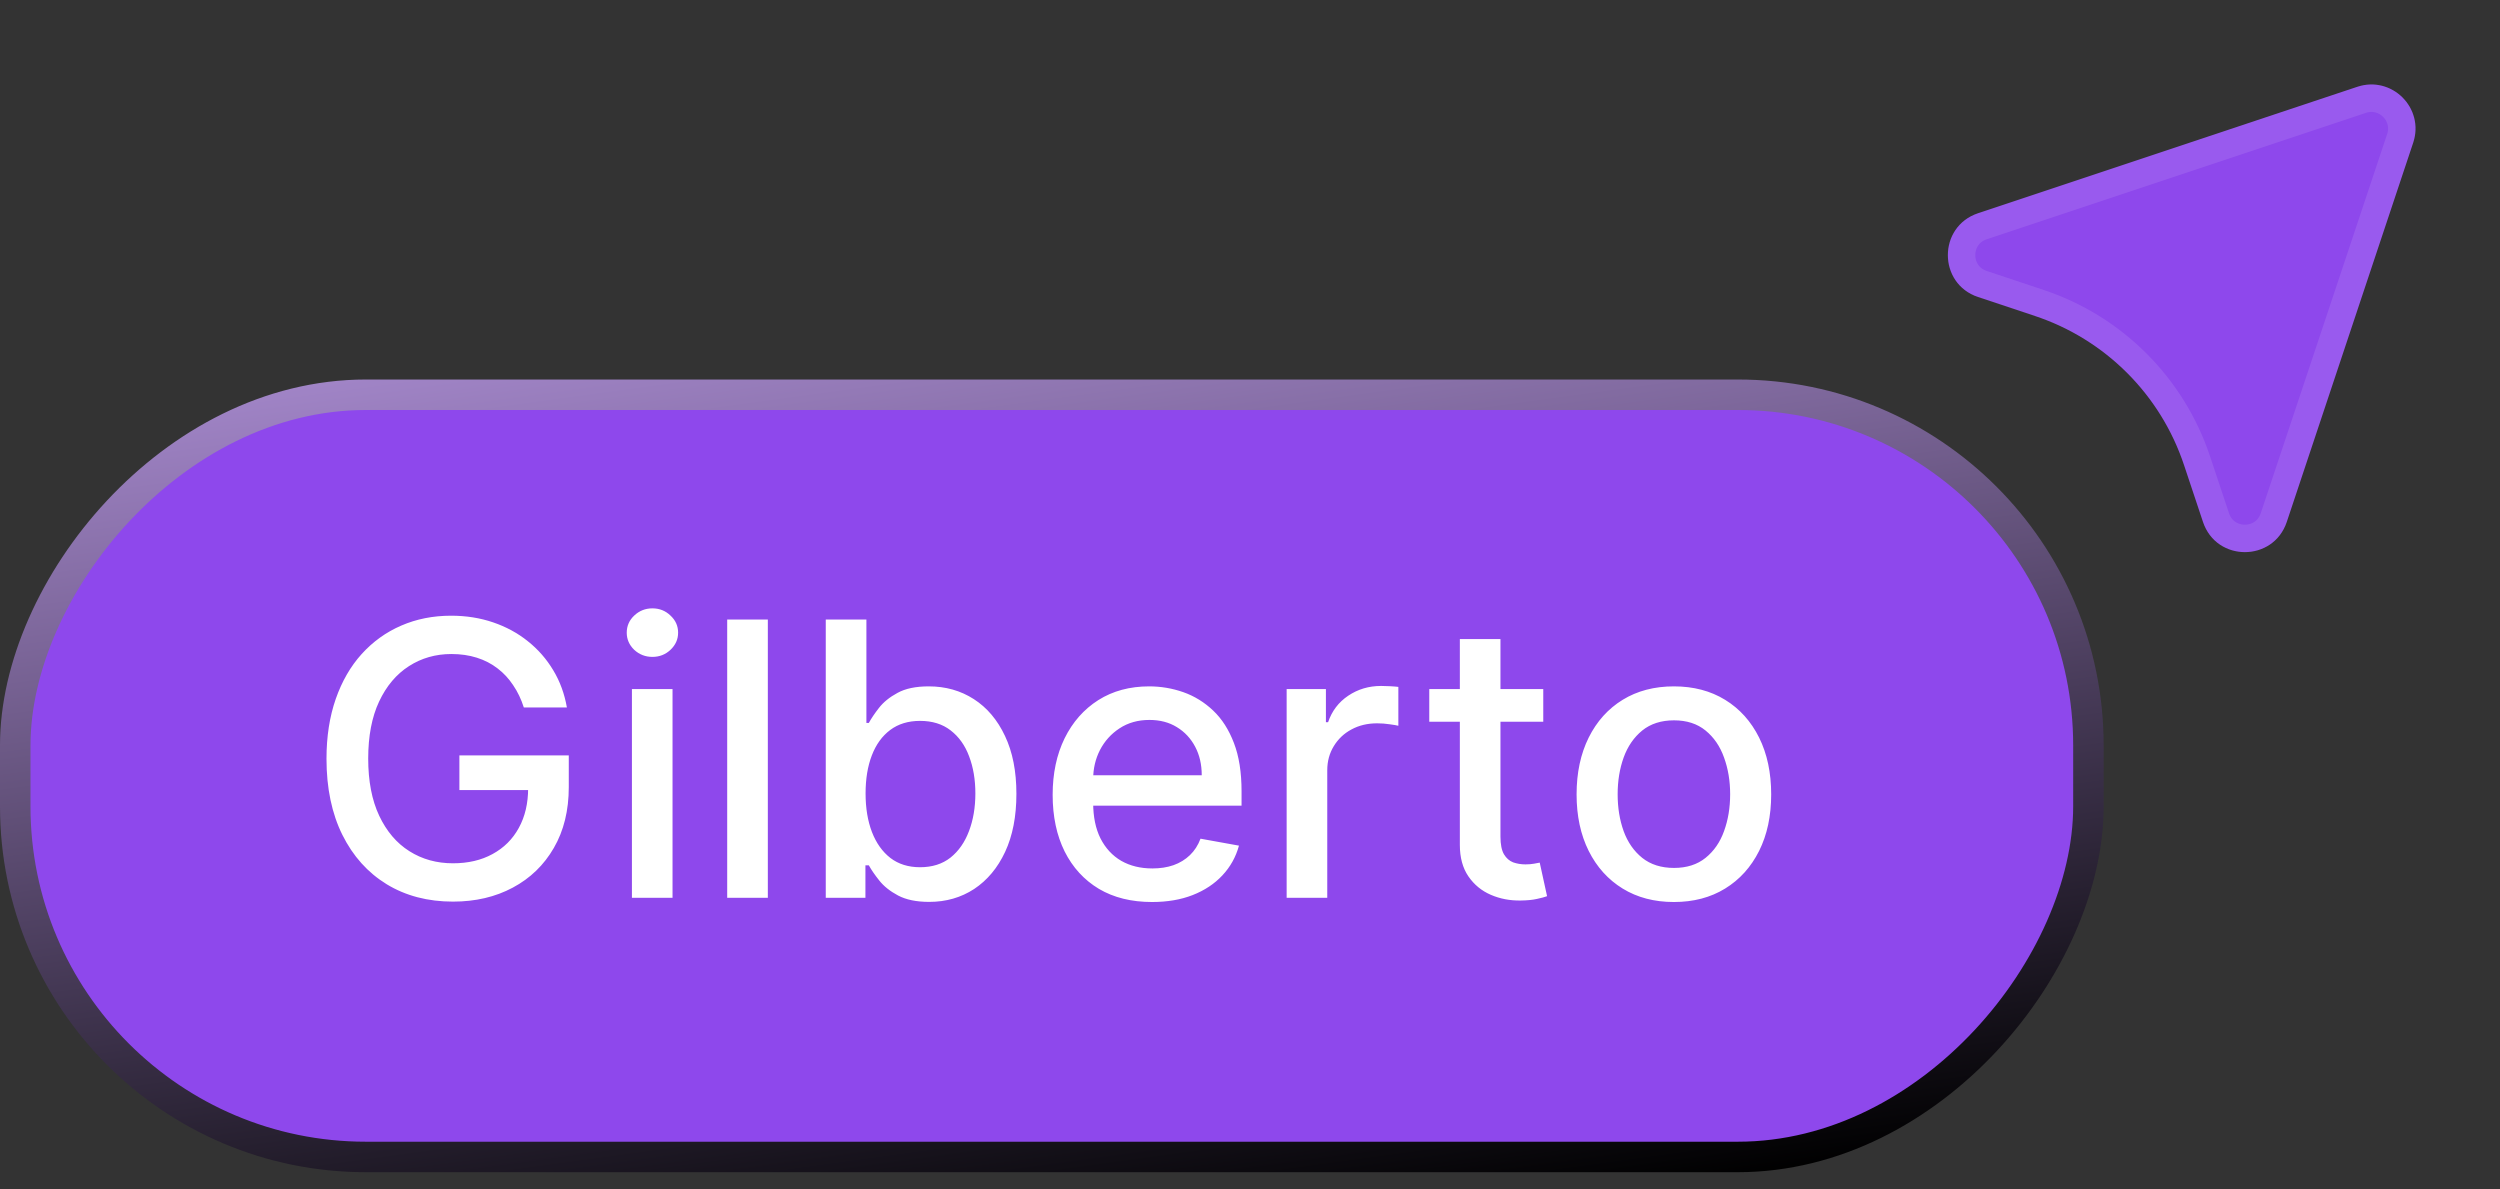
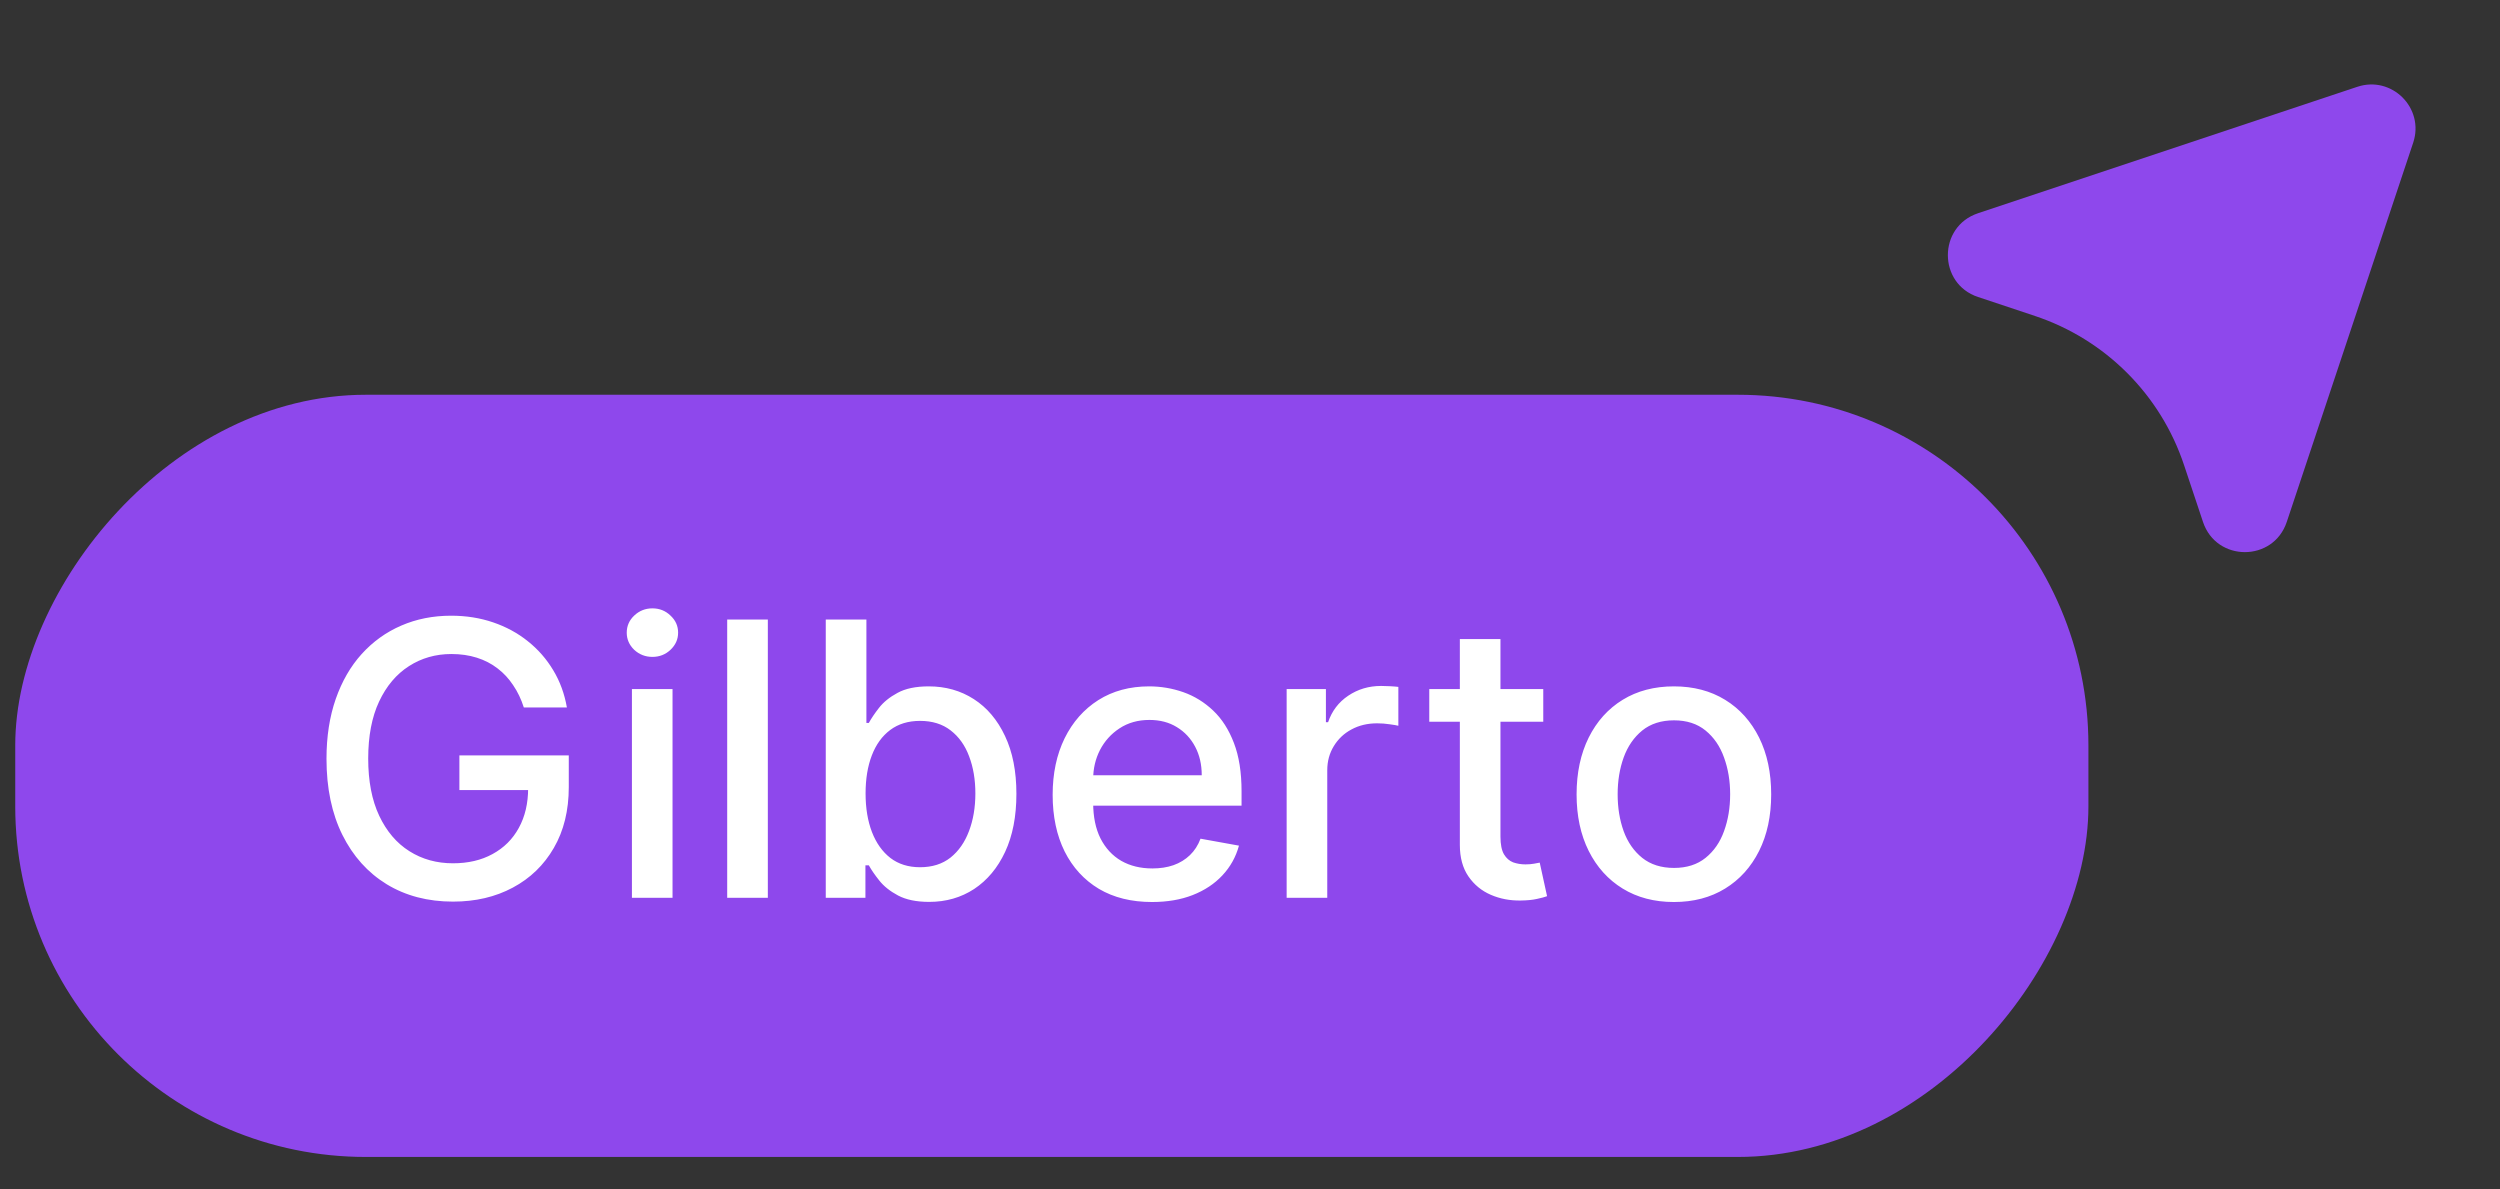
<svg xmlns="http://www.w3.org/2000/svg" width="82" height="39" viewBox="0 0 82 39" fill="none">
  <rect x="0" y="0" width="82" height="39" fill="#333333" stroke="none" />
  <rect x="-0.5" y="0.5" width="68" height="25" rx="11.5" transform="matrix(-1 0 0 1 68 12.448)" fill="#8E48EC" />
-   <rect x="-0.5" y="0.5" width="68" height="25" rx="11.5" transform="matrix(-1 0 0 1 68 12.448)" stroke="url(#paint0_linear_272_2219)" />
  <path d="M17.181 23.204C17.095 22.933 16.979 22.691 16.833 22.477C16.69 22.26 16.52 22.076 16.32 21.924C16.121 21.77 15.894 21.652 15.639 21.572C15.386 21.492 15.108 21.452 14.805 21.452C14.291 21.452 13.827 21.584 13.414 21.849C13.001 22.113 12.674 22.501 12.434 23.012C12.196 23.52 12.077 24.143 12.077 24.88C12.077 25.619 12.197 26.245 12.438 26.756C12.679 27.267 13.009 27.655 13.428 27.919C13.847 28.184 14.324 28.316 14.858 28.316C15.355 28.316 15.787 28.215 16.155 28.013C16.527 27.811 16.814 27.526 17.016 27.157C17.221 26.786 17.323 26.349 17.323 25.847L17.68 25.914H15.068V24.777H18.656V25.816C18.656 26.582 18.493 27.248 18.166 27.812C17.842 28.374 17.393 28.808 16.82 29.114C16.249 29.42 15.595 29.573 14.858 29.573C14.032 29.573 13.307 29.383 12.683 29.003C12.062 28.622 11.578 28.083 11.23 27.384C10.883 26.683 10.709 25.851 10.709 24.888C10.709 24.16 10.81 23.507 11.012 22.927C11.214 22.348 11.498 21.856 11.863 21.452C12.232 21.045 12.664 20.734 13.16 20.52C13.659 20.303 14.205 20.195 14.796 20.195C15.289 20.195 15.748 20.268 16.173 20.413C16.601 20.559 16.982 20.765 17.314 21.033C17.65 21.3 17.928 21.618 18.148 21.987C18.368 22.352 18.516 22.758 18.594 23.204H17.181ZM20.727 29.448V22.602H22.059V29.448H20.727ZM21.399 21.546C21.168 21.546 20.969 21.468 20.802 21.314C20.639 21.156 20.557 20.969 20.557 20.752C20.557 20.532 20.639 20.345 20.802 20.191C20.969 20.033 21.168 19.954 21.399 19.954C21.631 19.954 21.829 20.033 21.992 20.191C22.159 20.345 22.242 20.532 22.242 20.752C22.242 20.969 22.159 21.156 21.992 21.314C21.829 21.468 21.631 21.546 21.399 21.546ZM25.185 20.32V29.448H23.852V20.32H25.185ZM27.085 29.448V20.32H28.418V23.712H28.498C28.575 23.569 28.686 23.404 28.832 23.217C28.978 23.03 29.18 22.866 29.438 22.727C29.697 22.584 30.038 22.513 30.463 22.513C31.016 22.513 31.509 22.652 31.943 22.932C32.377 23.211 32.717 23.614 32.964 24.14C33.214 24.666 33.338 25.299 33.338 26.038C33.338 26.778 33.215 27.413 32.968 27.942C32.722 28.468 32.383 28.873 31.952 29.159C31.521 29.441 31.029 29.582 30.477 29.582C30.061 29.582 29.721 29.512 29.456 29.372C29.195 29.233 28.989 29.069 28.841 28.882C28.692 28.695 28.578 28.529 28.498 28.383H28.386V29.448H27.085ZM28.391 26.025C28.391 26.506 28.461 26.928 28.6 27.291C28.74 27.653 28.942 27.937 29.206 28.142C29.471 28.344 29.795 28.445 30.178 28.445C30.576 28.445 30.909 28.34 31.177 28.129C31.444 27.915 31.646 27.625 31.783 27.26C31.922 26.894 31.992 26.483 31.992 26.025C31.992 25.573 31.924 25.168 31.787 24.808C31.654 24.449 31.451 24.165 31.181 23.957C30.914 23.749 30.579 23.645 30.178 23.645C29.792 23.645 29.465 23.744 29.198 23.944C28.933 24.143 28.733 24.42 28.596 24.777C28.459 25.134 28.391 25.55 28.391 26.025ZM37.786 29.586C37.111 29.586 36.53 29.442 36.043 29.154C35.559 28.863 35.184 28.454 34.92 27.928C34.658 27.399 34.527 26.78 34.527 26.07C34.527 25.368 34.658 24.75 34.92 24.215C35.184 23.68 35.553 23.263 36.025 22.963C36.5 22.663 37.056 22.513 37.692 22.513C38.078 22.513 38.453 22.577 38.815 22.704C39.178 22.832 39.503 23.033 39.791 23.306C40.08 23.579 40.307 23.935 40.473 24.371C40.64 24.805 40.723 25.333 40.723 25.954V26.426H35.281V25.428H39.417C39.417 25.077 39.346 24.767 39.203 24.496C39.06 24.223 38.86 24.007 38.601 23.85C38.346 23.692 38.046 23.614 37.701 23.614C37.327 23.614 37 23.706 36.72 23.89C36.444 24.071 36.23 24.309 36.078 24.603C35.93 24.894 35.856 25.211 35.856 25.553V26.333C35.856 26.79 35.936 27.18 36.096 27.5C36.26 27.821 36.487 28.067 36.778 28.236C37.069 28.402 37.41 28.485 37.799 28.485C38.052 28.485 38.282 28.45 38.49 28.378C38.698 28.304 38.878 28.194 39.029 28.049C39.181 27.903 39.297 27.723 39.377 27.509L40.638 27.737C40.537 28.108 40.356 28.433 40.094 28.713C39.836 28.989 39.511 29.205 39.118 29.359C38.729 29.511 38.285 29.586 37.786 29.586ZM42.202 29.448V22.602H43.49V23.689H43.561C43.686 23.321 43.906 23.031 44.221 22.82C44.539 22.606 44.898 22.499 45.3 22.499C45.383 22.499 45.481 22.502 45.594 22.508C45.71 22.514 45.8 22.522 45.866 22.53V23.805C45.812 23.791 45.717 23.774 45.58 23.756C45.444 23.735 45.307 23.725 45.17 23.725C44.855 23.725 44.574 23.792 44.328 23.926C44.084 24.056 43.891 24.239 43.748 24.474C43.606 24.706 43.534 24.97 43.534 25.267V29.448H42.202ZM50.619 22.602V23.672H46.88V22.602H50.619ZM47.883 20.962H49.215V27.438C49.215 27.697 49.254 27.891 49.331 28.022C49.408 28.15 49.508 28.237 49.63 28.285C49.755 28.329 49.89 28.352 50.035 28.352C50.142 28.352 50.236 28.344 50.316 28.329C50.396 28.315 50.459 28.303 50.503 28.294L50.744 29.395C50.667 29.424 50.557 29.454 50.414 29.484C50.272 29.517 50.093 29.534 49.879 29.537C49.529 29.543 49.202 29.481 48.899 29.35C48.596 29.219 48.35 29.017 48.163 28.744C47.976 28.471 47.883 28.127 47.883 27.714V20.962ZM54.904 29.586C54.262 29.586 53.702 29.439 53.223 29.145C52.745 28.851 52.374 28.439 52.109 27.91C51.845 27.381 51.712 26.764 51.712 26.056C51.712 25.346 51.845 24.725 52.109 24.193C52.374 23.661 52.745 23.248 53.223 22.954C53.702 22.66 54.262 22.513 54.904 22.513C55.546 22.513 56.106 22.66 56.584 22.954C57.063 23.248 57.434 23.661 57.699 24.193C57.963 24.725 58.095 25.346 58.095 26.056C58.095 26.764 57.963 27.381 57.699 27.91C57.434 28.439 57.063 28.851 56.584 29.145C56.106 29.439 55.546 29.586 54.904 29.586ZM54.908 28.468C55.324 28.468 55.669 28.358 55.942 28.138C56.216 27.918 56.418 27.625 56.549 27.26C56.682 26.894 56.749 26.492 56.749 26.052C56.749 25.615 56.682 25.214 56.549 24.848C56.418 24.48 56.216 24.184 55.942 23.961C55.669 23.738 55.324 23.627 54.908 23.627C54.489 23.627 54.142 23.738 53.865 23.961C53.592 24.184 53.388 24.48 53.255 24.848C53.124 25.214 53.059 25.615 53.059 26.052C53.059 26.492 53.124 26.894 53.255 27.26C53.388 27.625 53.592 27.918 53.865 28.138C54.142 28.358 54.489 28.468 54.908 28.468Z" fill="white" />
  <path d="M72.258 17.119C72.698 18.44 74.566 18.44 75.006 17.119L79.153 4.679C79.53 3.547 78.453 2.47 77.321 2.847L64.88 6.994C63.56 7.434 63.56 9.302 64.88 9.742L66.75 10.365C69.056 11.134 70.866 12.944 71.635 15.25L72.258 17.119Z" fill="#8E48EC" />
-   <path d="M72.685 16.977C72.988 17.887 74.276 17.887 74.579 16.977L78.726 4.537C78.986 3.756 78.244 3.014 77.463 3.274L65.023 7.421C64.112 7.724 64.112 9.011 65.023 9.315L66.892 9.938C69.333 10.752 71.248 12.667 72.062 15.108L72.685 16.977Z" stroke="white" stroke-opacity="0.1" stroke-width="0.9" />
  <defs>
    <linearGradient id="paint0_linear_272_2219" x1="84.573" y1="-3.828" x2="79.199" y2="35.521" gradientUnits="userSpaceOnUse">
      <stop stop-color="#C6A3F5" />
      <stop offset="1" />
    </linearGradient>
  </defs>
</svg>